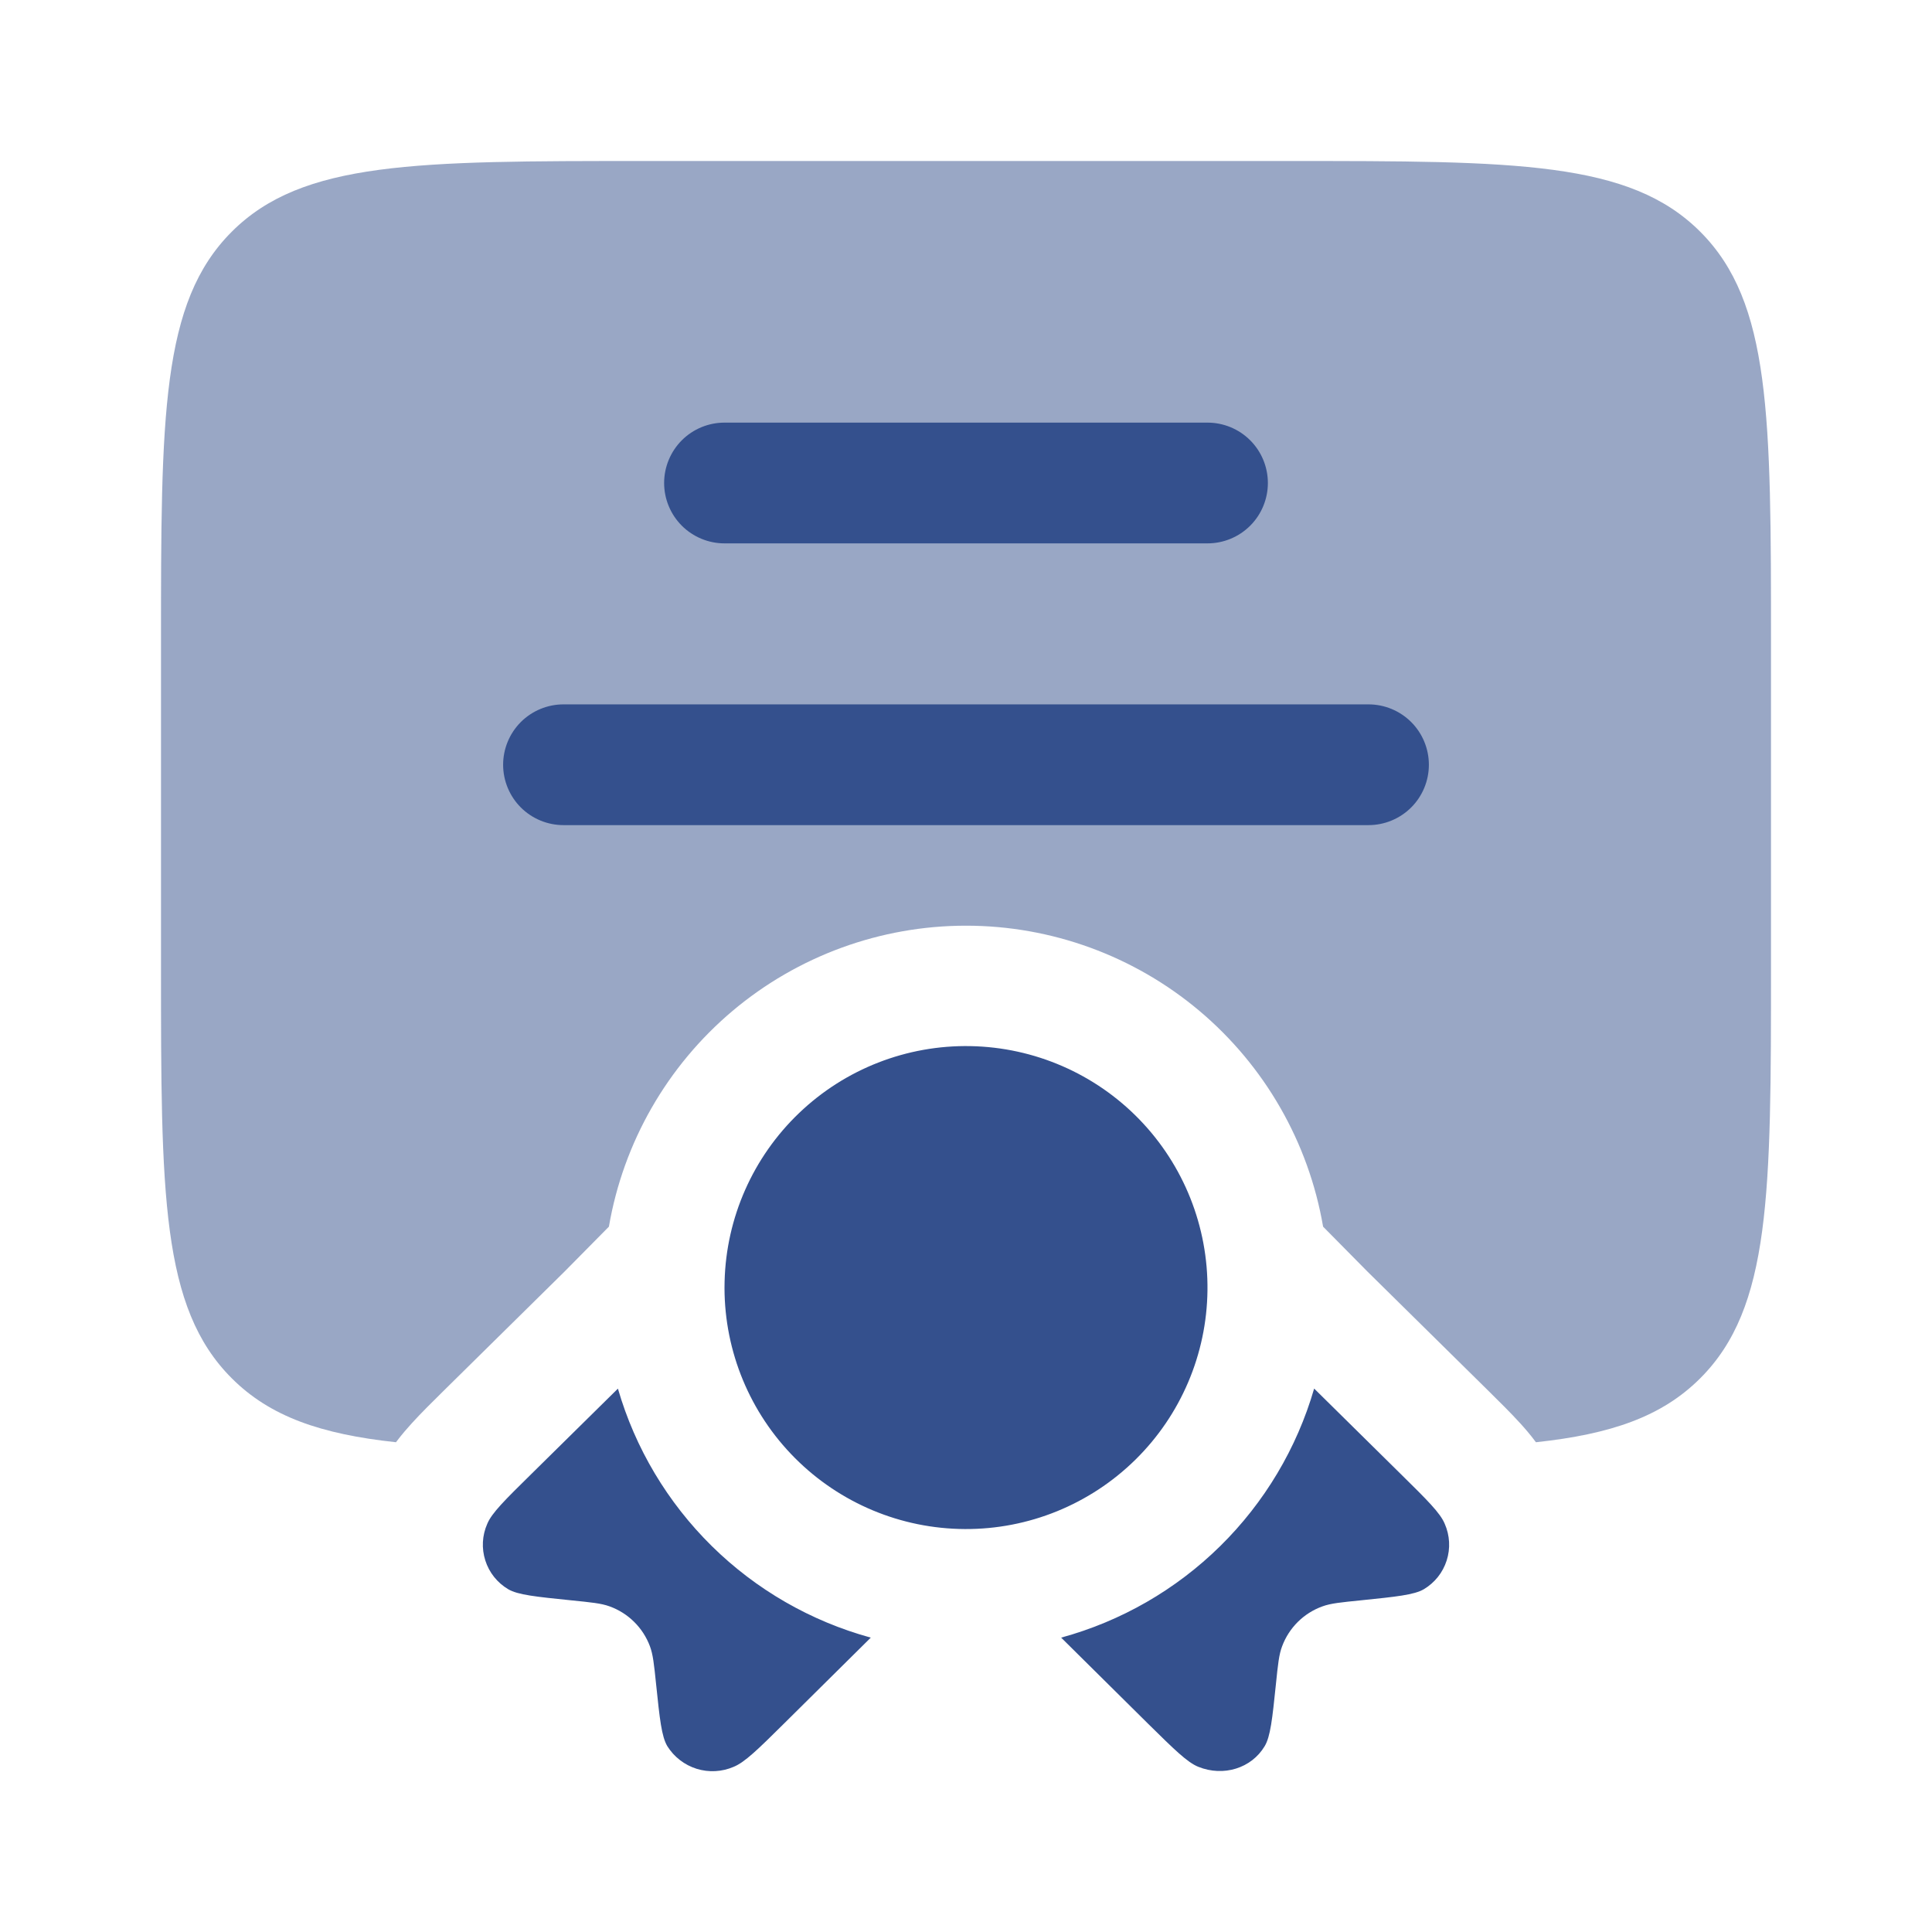
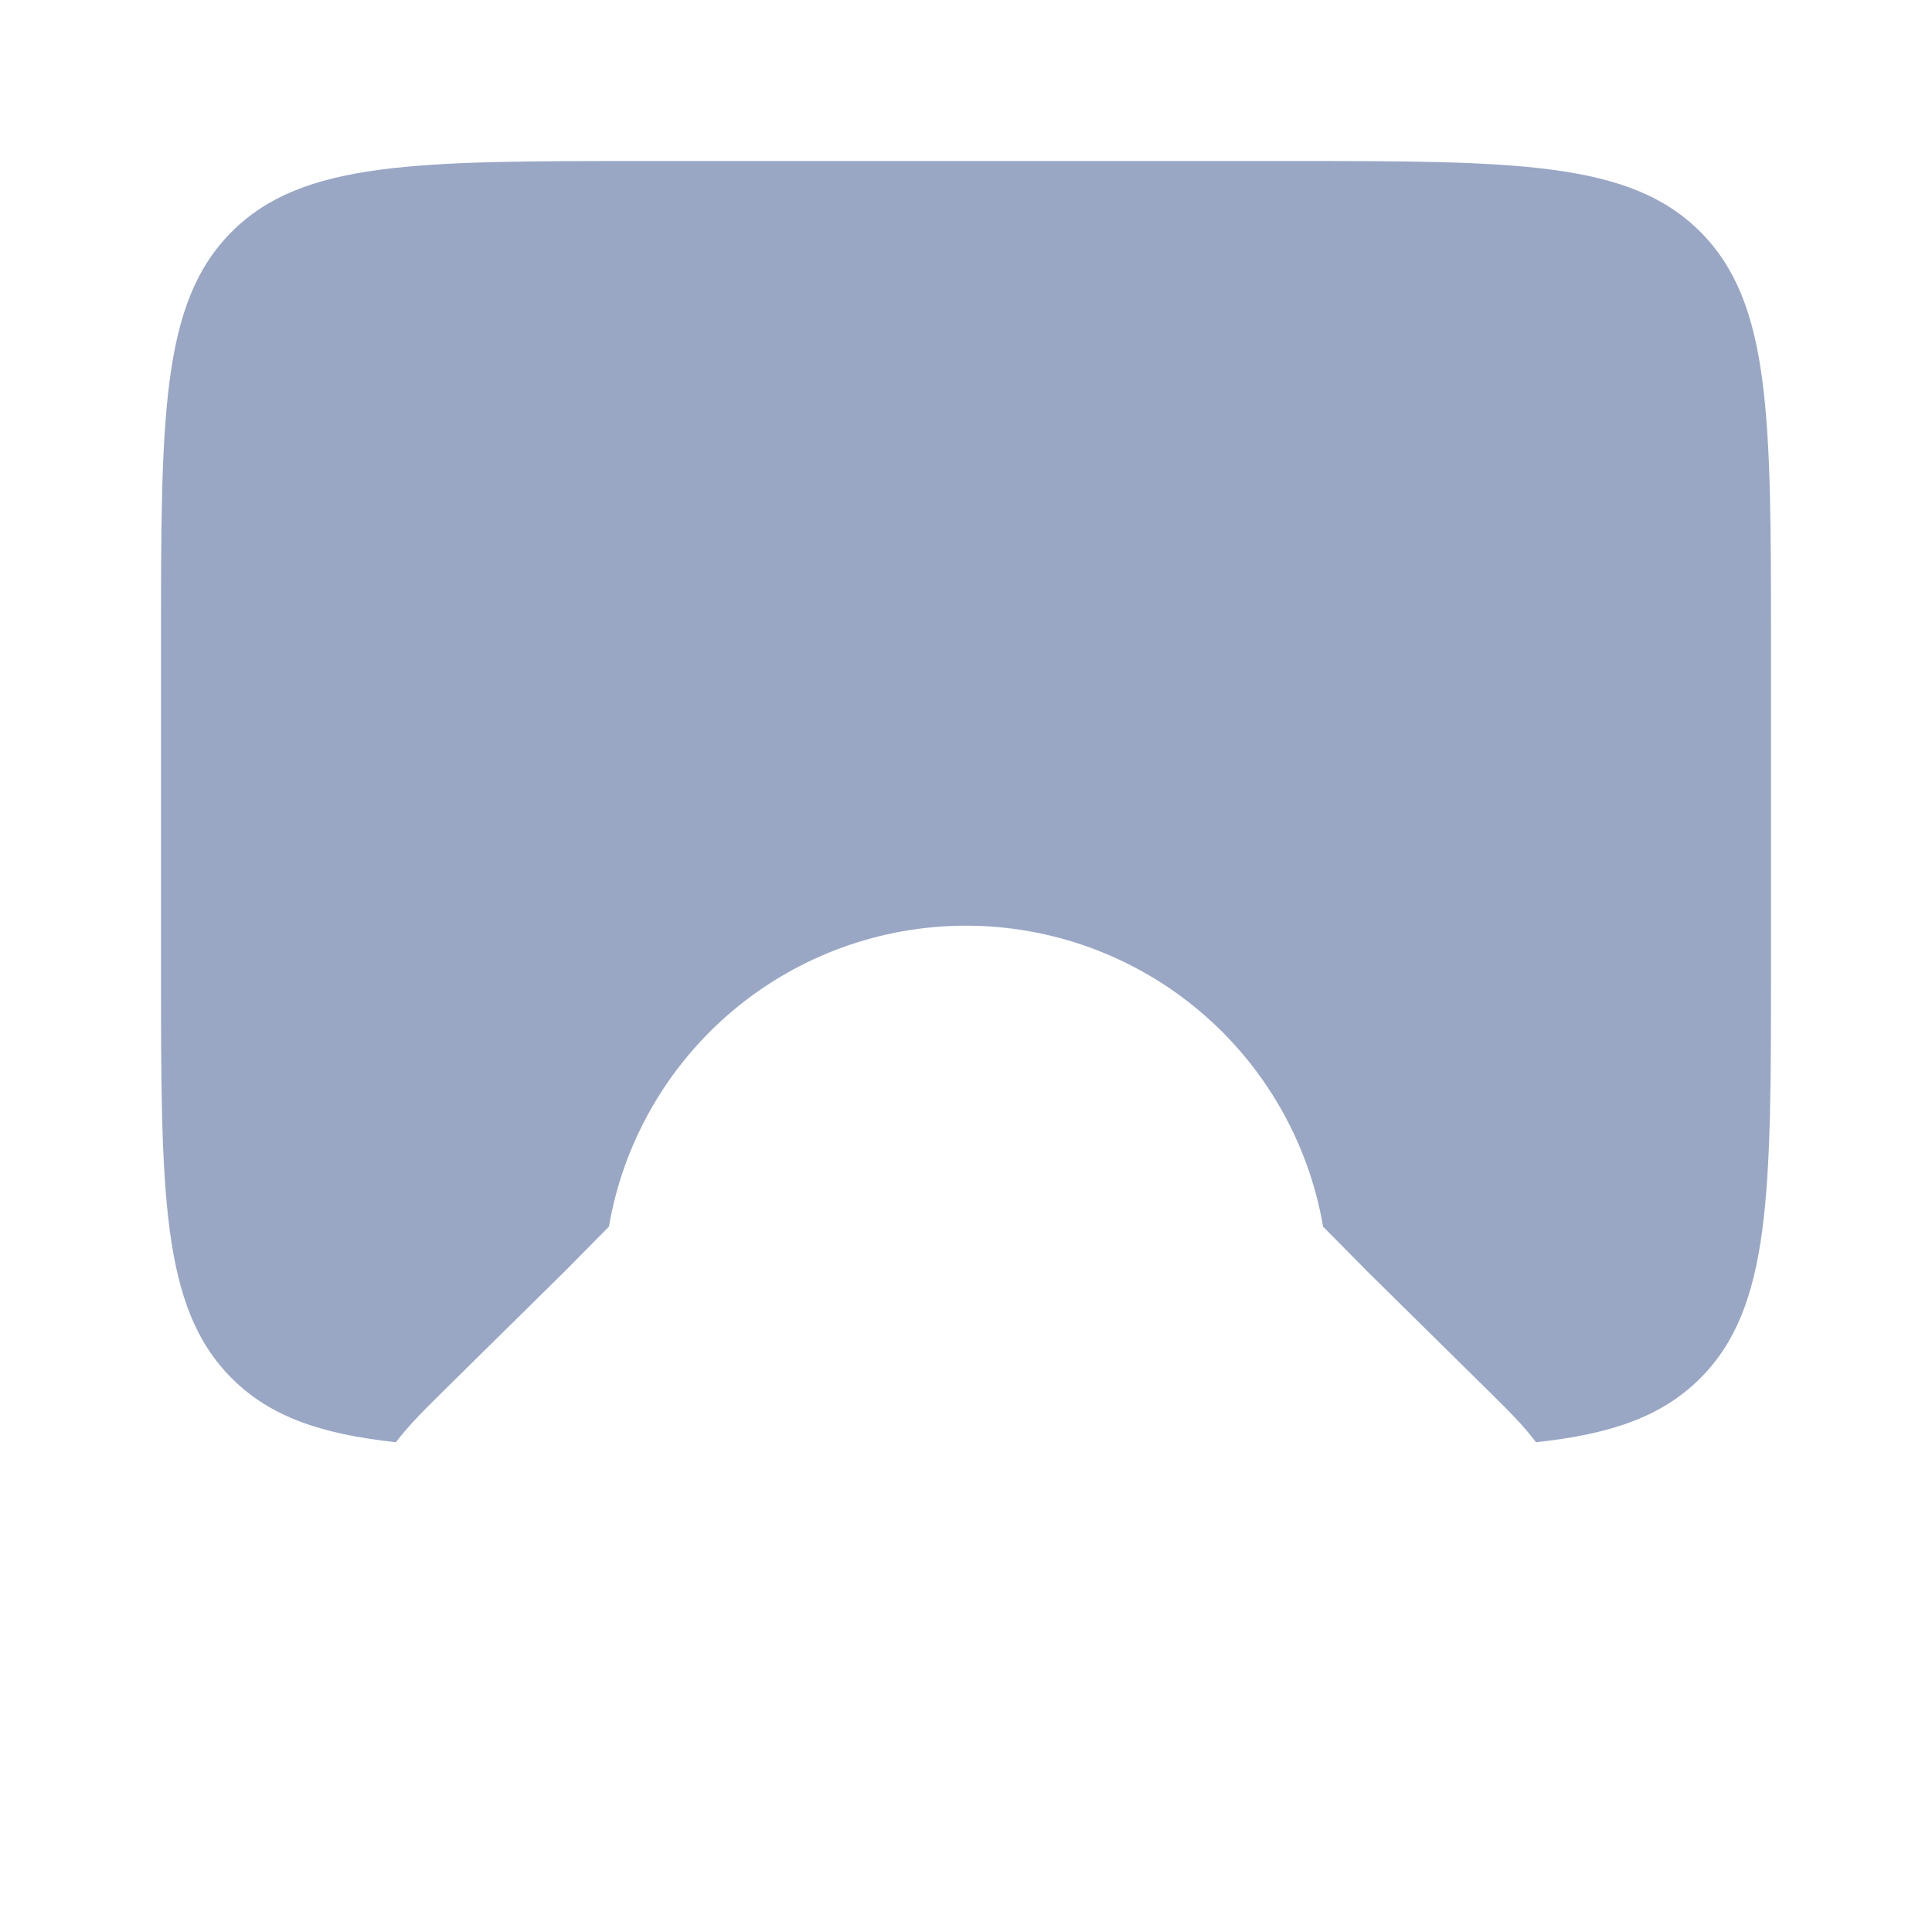
<svg xmlns="http://www.w3.org/2000/svg" width="60" height="60" viewBox="0 0 60 60" fill="none">
  <path opacity="0.5" d="M5 20V30C5 37.07 5 40.608 7.197 42.803C8.387 43.995 9.973 44.54 12.297 44.79C12.485 44.54 12.66 44.343 12.785 44.205C13.075 43.885 13.443 43.523 13.8 43.17L17.532 39.49L18.91 38.095C19.359 35.479 20.719 33.107 22.748 31.396C24.777 29.686 27.346 28.748 30 28.748C32.654 28.748 35.222 29.686 37.252 31.396C39.281 33.107 40.641 35.479 41.09 38.095L42.468 39.49L46.2 43.17C46.557 43.523 46.925 43.885 47.215 44.205C47.34 44.343 47.515 44.54 47.7 44.79C50.028 44.54 51.612 43.995 52.803 42.803C55 40.608 55 37.07 55 30V20C55 12.93 55 9.393 52.803 7.197C50.608 5 47.07 5 40 5H20C12.93 5 9.393 5 7.197 7.197C5 9.393 5 12.93 5 20Z" fill="#34508D" />
-   <path d="M17.5 21.875C17.003 21.875 16.526 22.073 16.174 22.424C15.823 22.776 15.625 23.253 15.625 23.75C15.625 24.247 15.823 24.724 16.174 25.076C16.526 25.427 17.003 25.625 17.5 25.625H42.5C42.997 25.625 43.474 25.427 43.826 25.076C44.178 24.724 44.375 24.247 44.375 23.75C44.375 23.253 44.178 22.776 43.826 22.424C43.474 22.073 42.997 21.875 42.5 21.875H17.5ZM20.625 15C20.625 14.503 20.823 14.026 21.174 13.674C21.526 13.322 22.003 13.125 22.5 13.125H37.5C37.997 13.125 38.474 13.322 38.826 13.674C39.178 14.026 39.375 14.503 39.375 15C39.375 15.497 39.178 15.974 38.826 16.326C38.474 16.677 37.997 16.875 37.5 16.875H22.5C22.003 16.875 21.526 16.677 21.174 16.326C20.823 15.974 20.625 15.497 20.625 15ZM22.503 39.792L22.5 40C22.504 41.98 23.29 43.879 24.688 45.281C26.086 46.684 27.981 47.476 29.962 47.486C31.942 47.497 33.845 46.723 35.258 45.335C36.67 43.947 37.476 42.057 37.499 40.077C37.523 38.097 36.763 36.188 35.385 34.766C34.007 33.344 32.122 32.526 30.142 32.488C28.163 32.45 26.248 33.197 24.817 34.566C23.386 35.934 22.554 37.813 22.503 39.792ZM19.19 43.125L16.49 45.788C15.678 46.587 15.273 46.987 15.133 47.322C14.973 47.682 14.952 48.088 15.072 48.462C15.191 48.837 15.444 49.154 15.783 49.355C16.087 49.532 16.637 49.587 17.74 49.7C18.36 49.763 18.672 49.792 18.933 49.888C19.218 49.991 19.477 50.154 19.693 50.368C19.909 50.581 20.076 50.838 20.183 51.123C20.28 51.38 20.312 51.685 20.375 52.297C20.488 53.385 20.545 53.928 20.725 54.23C20.935 54.565 21.259 54.814 21.636 54.932C22.014 55.049 22.422 55.027 22.785 54.87C23.128 54.73 23.535 54.333 24.343 53.532L27.043 50.858C25.181 50.348 23.481 49.37 22.106 48.015C20.732 46.661 19.727 44.979 19.19 43.125ZM32.955 50.858L35.655 53.532C36.468 54.333 36.873 54.733 37.215 54.87C37.998 55.185 38.865 54.915 39.275 54.23C39.455 53.93 39.513 53.385 39.625 52.3C39.688 51.685 39.72 51.38 39.818 51.125C39.924 50.84 40.091 50.583 40.306 50.369C40.522 50.155 40.782 49.991 41.068 49.888C41.33 49.792 41.64 49.763 42.26 49.7C43.36 49.587 43.913 49.532 44.218 49.355C44.556 49.154 44.809 48.837 44.928 48.462C45.048 48.088 45.026 47.682 44.867 47.322C44.727 46.985 44.322 46.585 43.513 45.788L40.812 43.123C40.275 44.977 39.27 46.662 37.894 48.016C36.518 49.371 34.818 50.349 32.955 50.858Z" fill="#34508D" />
</svg>